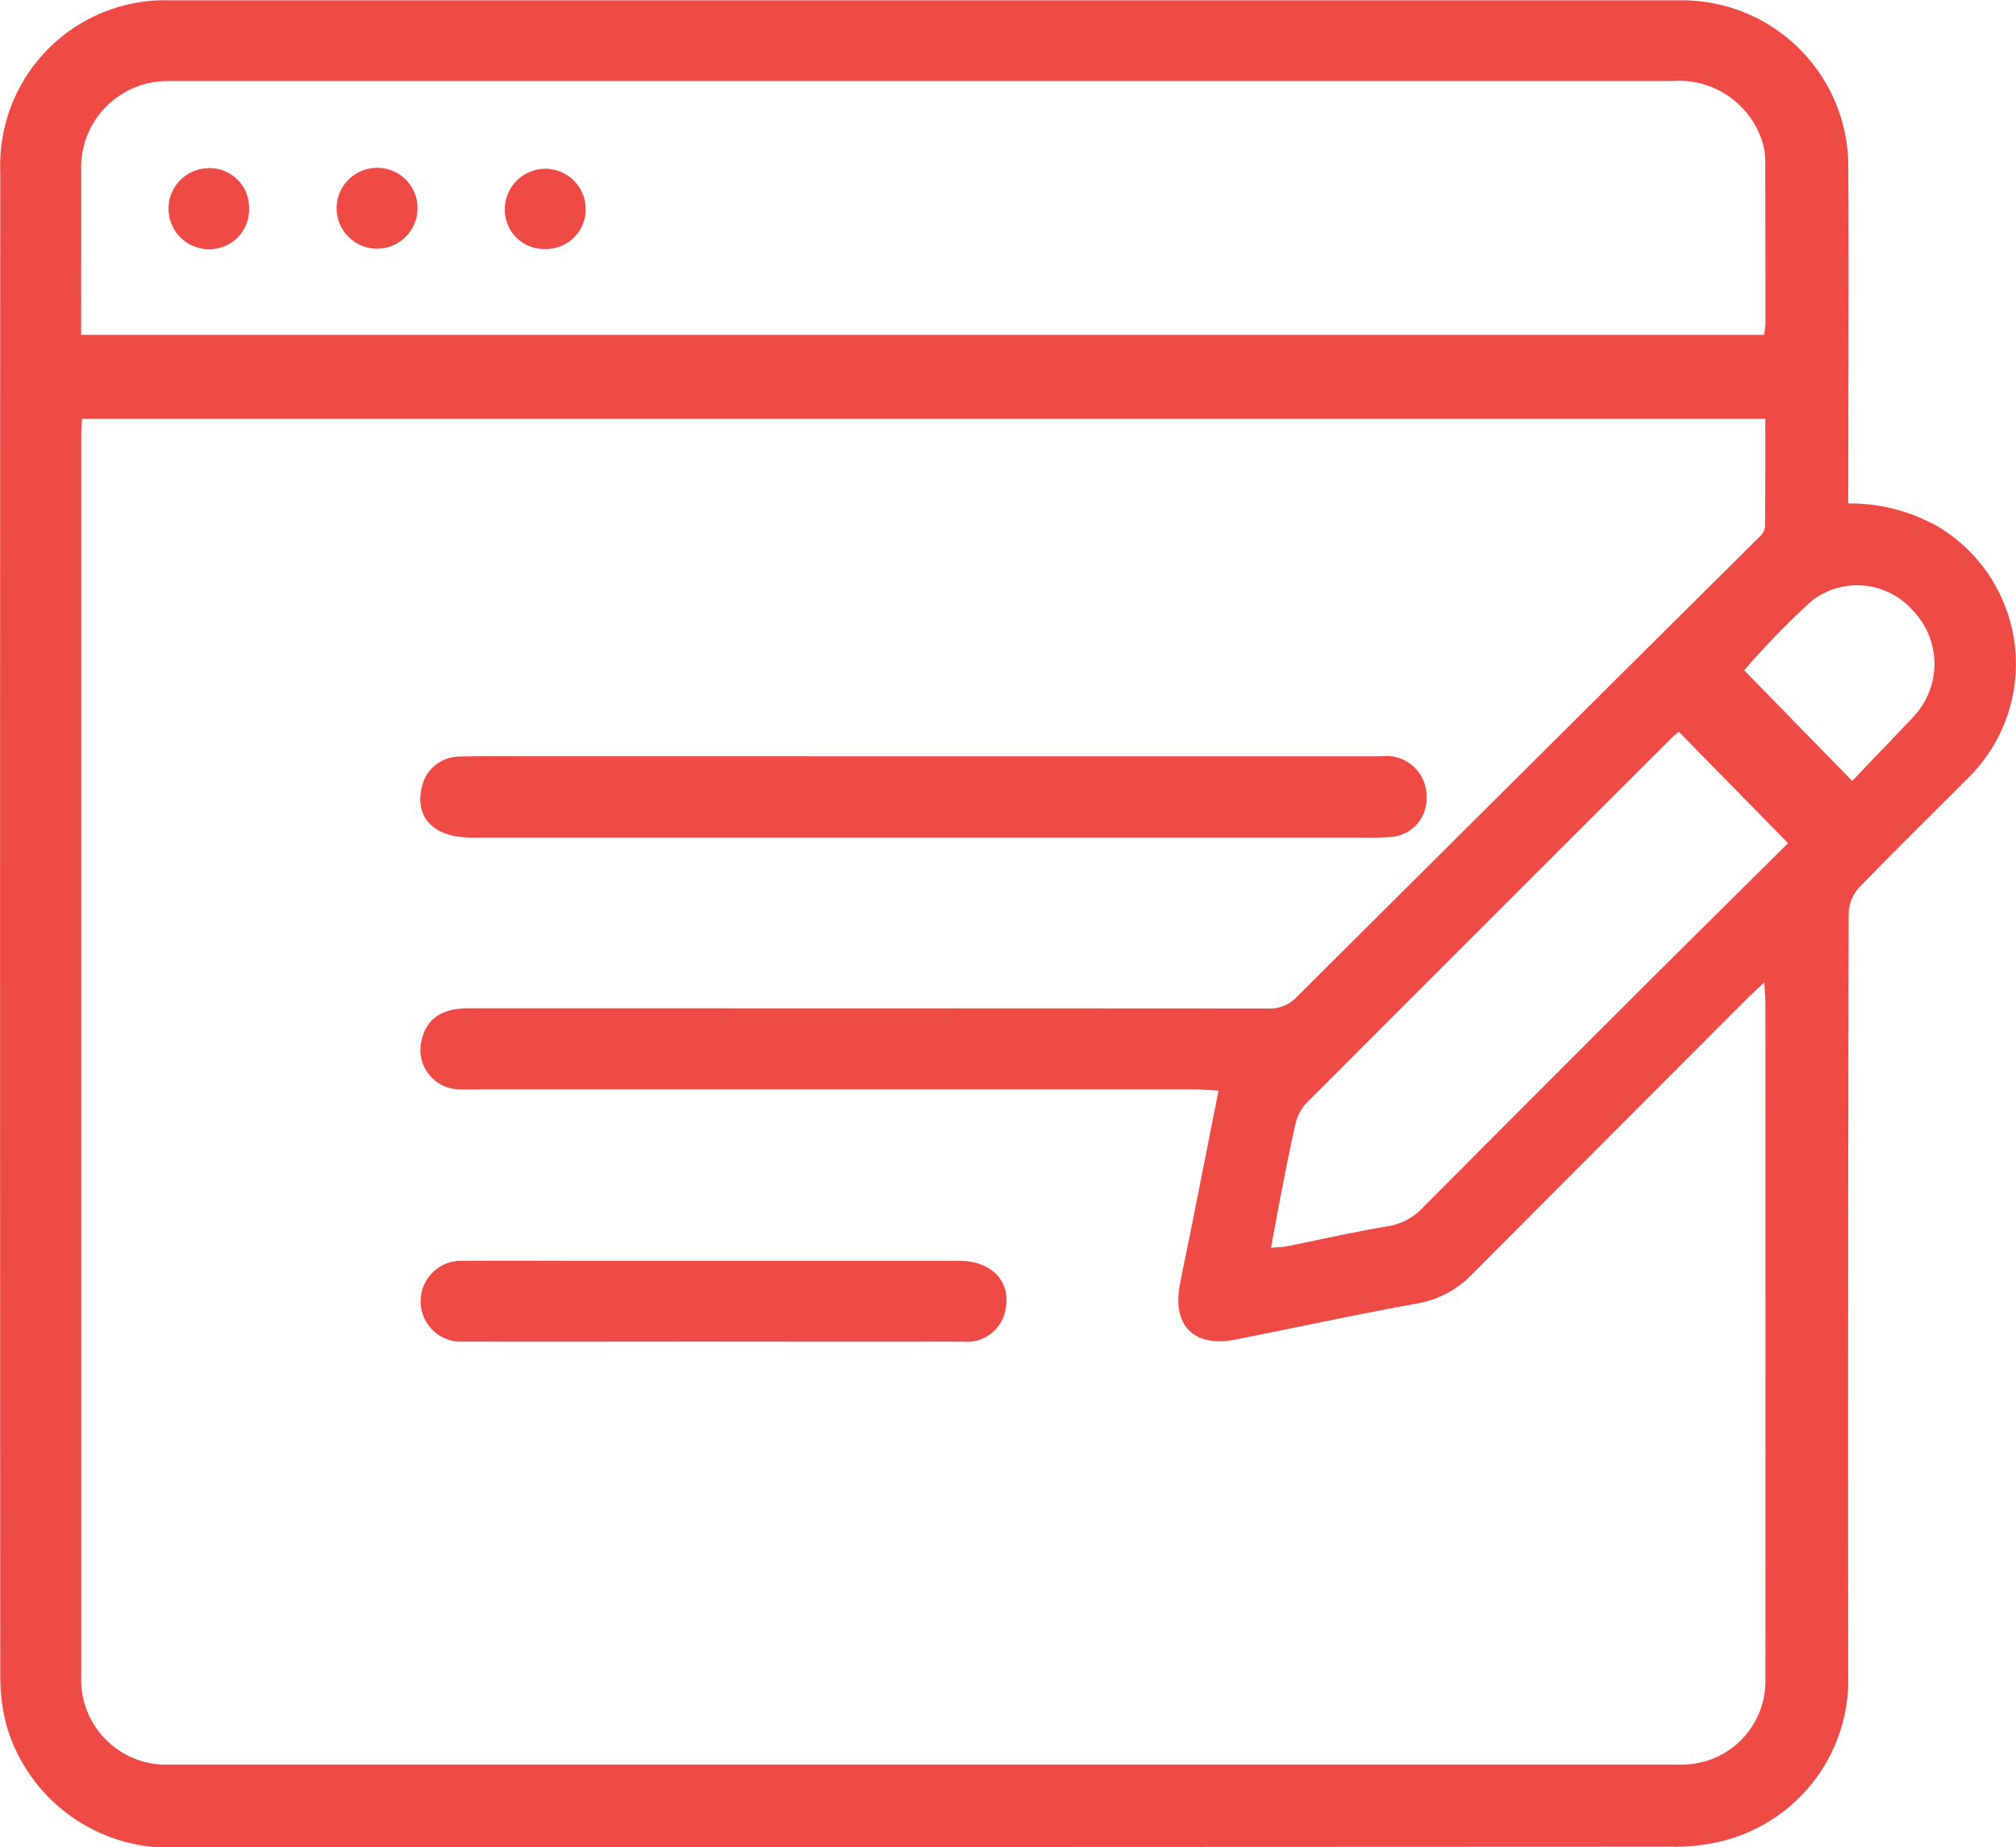
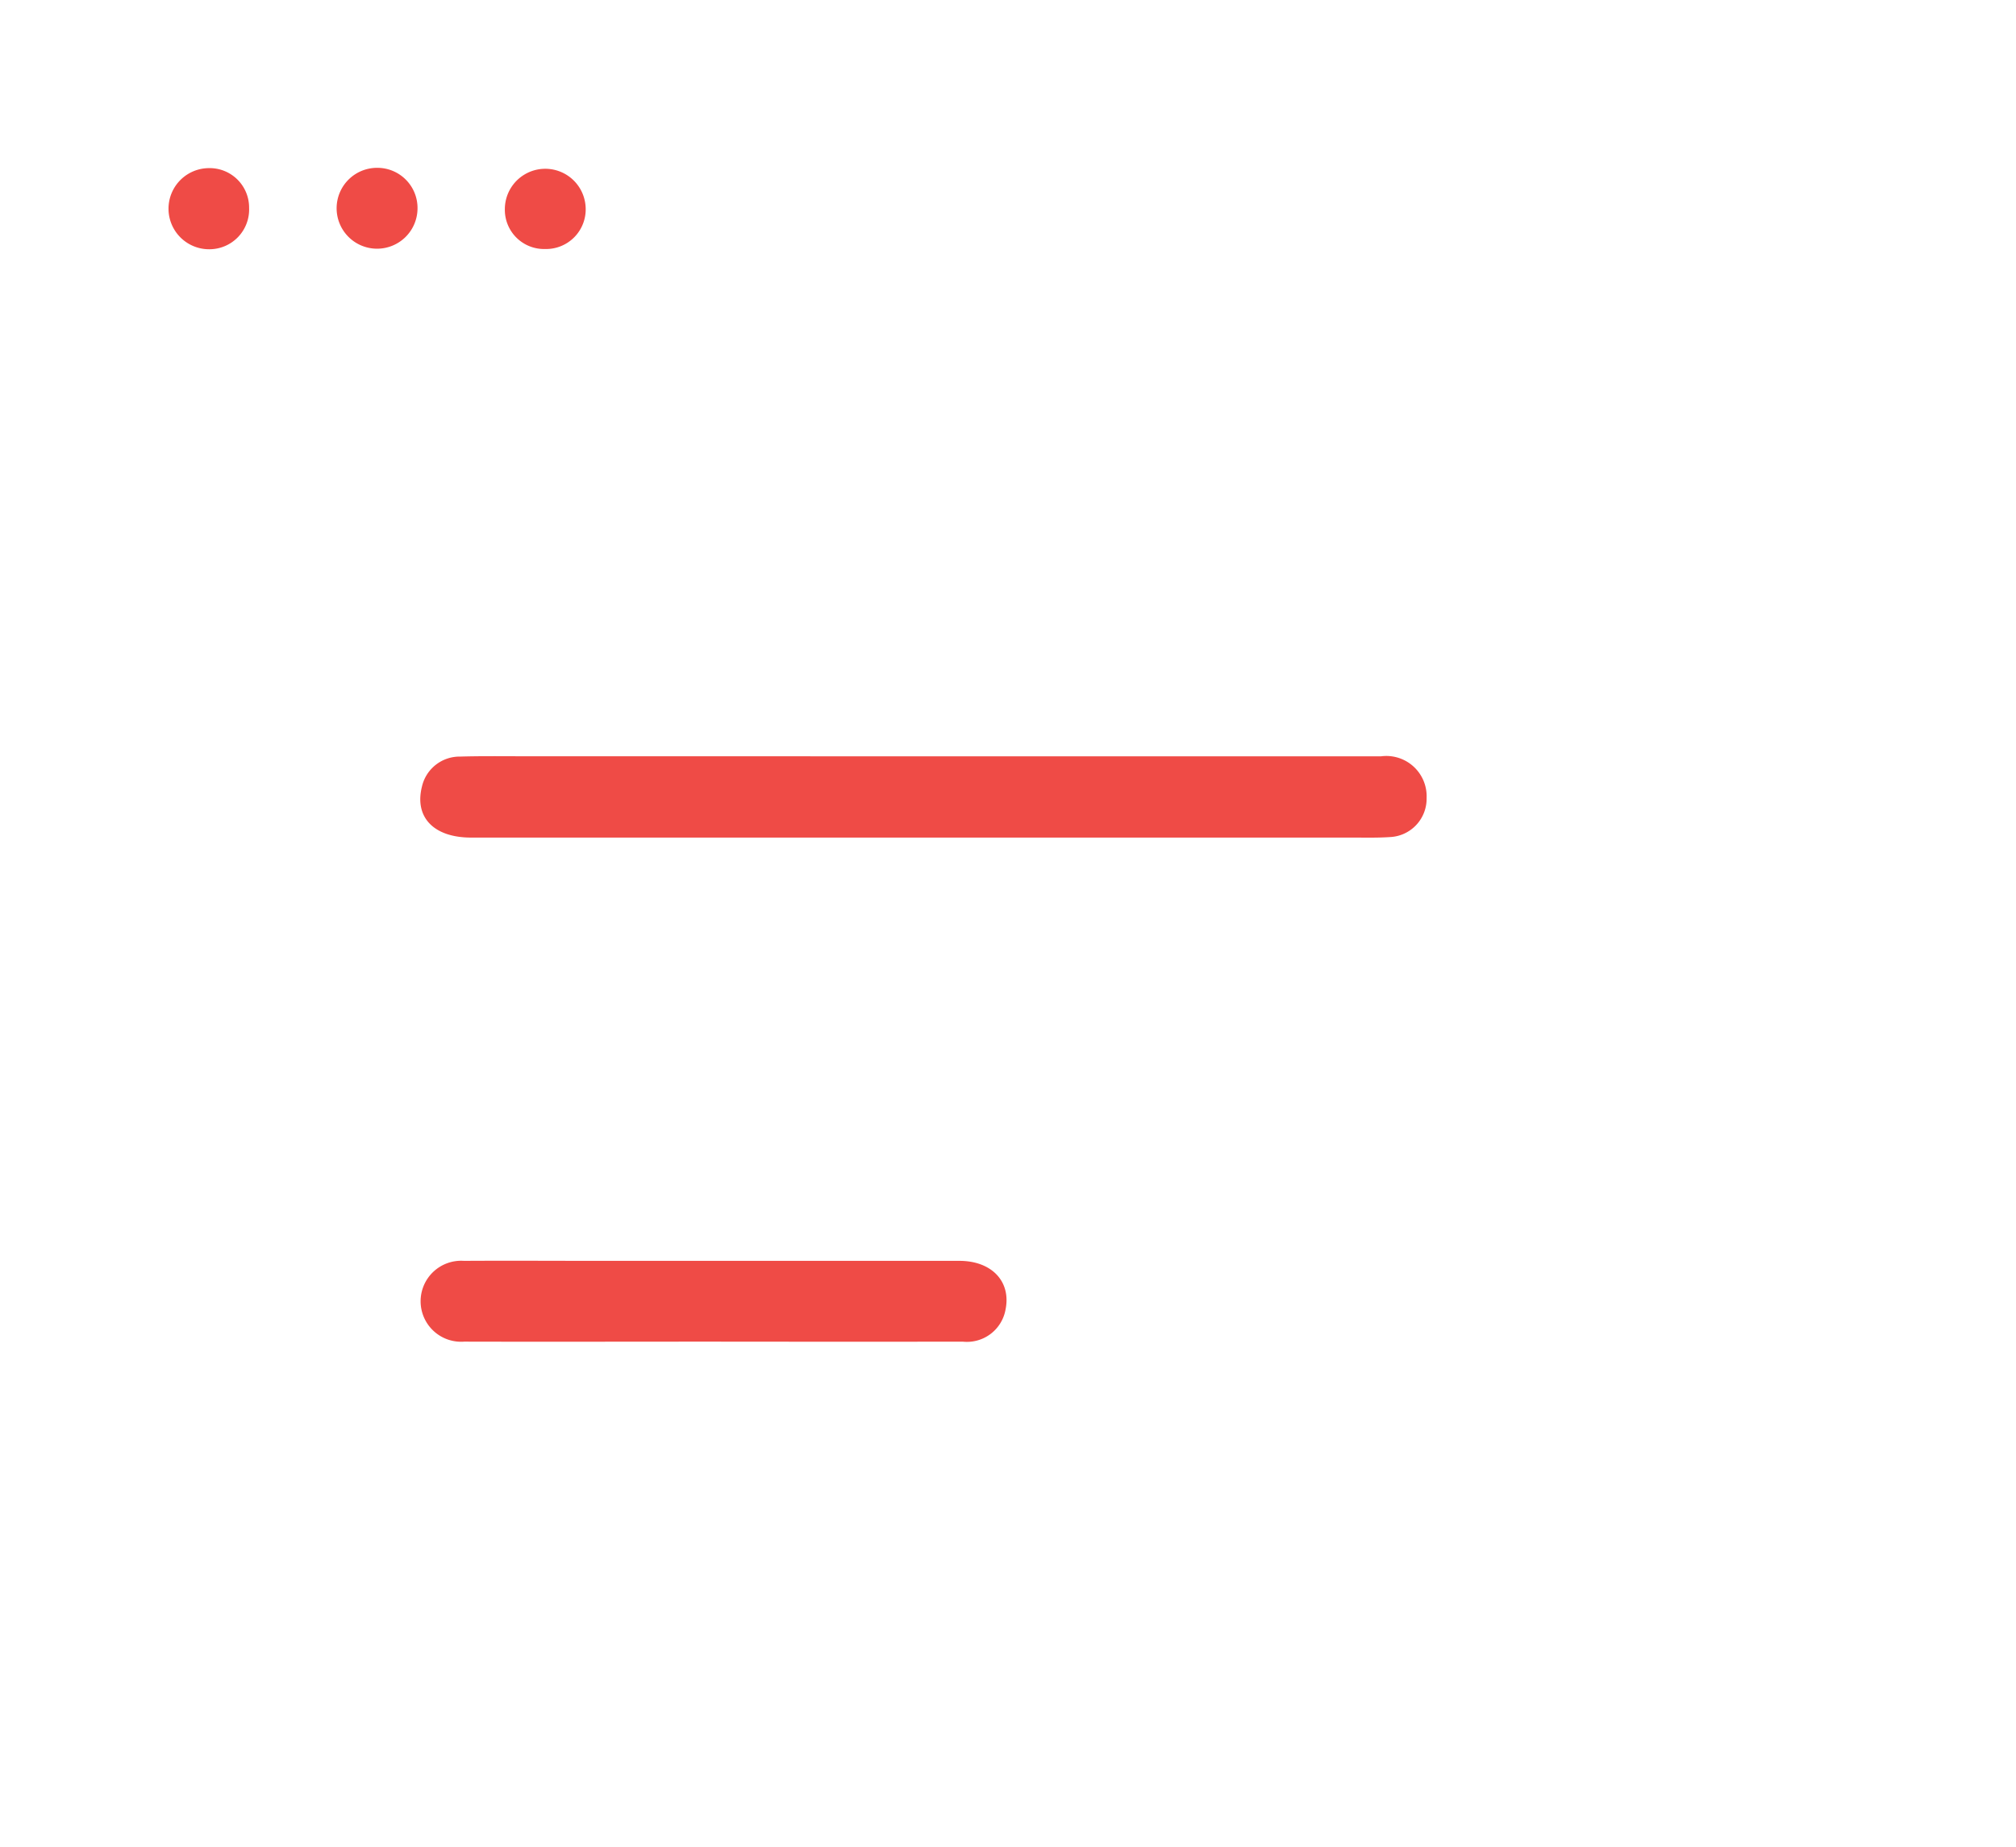
<svg xmlns="http://www.w3.org/2000/svg" width="66.436" height="60.893" viewBox="0 0 66.436 60.893">
  <g id="Group_31187" data-name="Group 31187" transform="translate(-8.858 -10.122)">
-     <path id="Path_14718" data-name="Path 14718" d="M69.765,26.716a5.9,5.9,0,0,1,2.933.75,5.273,5.273,0,0,1,1.068,8.251c-1.218,1.222-2.45,2.426-3.648,3.668a1.321,1.321,0,0,0-.338.836q-.026,12.534-.015,25.072a5.478,5.478,0,0,1-4.282,5.546,6.436,6.436,0,0,1-1.549.156q-24.561.01-49.12.02A5.588,5.588,0,0,1,9.067,66.98a6.3,6.3,0,0,1-.2-1.595q-.013-24.8,0-49.6a5.445,5.445,0,0,1,4.655-5.6,4.872,4.872,0,0,1,.858-.053q24.94,0,49.877,0a5.482,5.482,0,0,1,5.511,5.522c.02,3.468,0,6.937,0,10.4Zm-2.733-2.788H11.559c-.009.2-.024.362-.024.52q0,20.468,0,40.931a2.8,2.8,0,0,0,2.926,2.909q24.887,0,49.774,0a2.75,2.75,0,0,0,2.8-2.8q.007-11.162,0-22.326c0-.184-.02-.369-.037-.658-.246.233-.4.373-.553.522q-4.534,4.538-9.06,9.084a3.289,3.289,0,0,1-1.849.983c-1.994.362-3.977.792-5.967,1.185-1.362.268-2.088-.454-1.83-1.812.116-.6.244-1.2.362-1.794.3-1.509.6-3.019.913-4.6-.318-.018-.579-.042-.84-.042q-11.619,0-23.243,0c-.322,0-.647.013-.97,0a1.3,1.3,0,0,1-1.209-1.619c.154-.7.667-1.053,1.536-1.053q13.185,0,26.371.007a1.2,1.2,0,0,0,.941-.388q7.618-7.591,15.251-15.17a.518.518,0,0,0,.171-.309C67.036,26.315,67.032,25.134,67.032,23.928Zm-55.5-2.769H66.988a2.494,2.494,0,0,0,.048-.338c0-1.816,0-3.631-.007-5.445a2.2,2.2,0,0,0-.129-.682,2.88,2.88,0,0,0-2.951-1.9q-24.611,0-49.223,0c-.107,0-.217,0-.325,0a2.844,2.844,0,0,0-2.867,2.935q0,.754,0,1.509Zm56.25,16.756-3.6-3.672c-.053.046-.127.1-.189.158q-6.061,6.051-12.112,12.112a1.427,1.427,0,0,0-.329.652c-.189.82-.347,1.65-.509,2.477-.1.52-.193,1.04-.3,1.61.228-.02.371-.02.507-.046,1.125-.224,2.244-.48,3.376-.669a2.012,2.012,0,0,0,1.141-.63q4.08-4.1,8.18-8.189C65.251,40.425,66.549,39.139,67.782,37.915Zm-1.446-5.7,3.56,3.648c.614-.641,1.233-1.286,1.849-1.935a4.1,4.1,0,0,0,.355-.4,2.539,2.539,0,0,0-.222-3.3,2.44,2.44,0,0,0-3.324-.294A27.42,27.42,0,0,0,66.336,32.216Z" transform="translate(0 0)" fill="#ef4b46" />
    <path id="Path_14719" data-name="Path 14719" d="M31.793,21.487q7.519,0,15.04,0a1.329,1.329,0,0,1,1.5,1.375,1.264,1.264,0,0,1-1.191,1.286c-.412.029-.827.018-1.239.018l-29.058,0c-1.233,0-1.876-.673-1.619-1.685a1.273,1.273,0,0,1,1.255-.985c.682-.02,1.365-.011,2.047-.011Z" transform="translate(7.538 13.565)" fill="#ef4b46" />
    <path id="Path_14720" data-name="Path 14720" d="M24.81,31.734c-2.729,0-5.46.007-8.191,0a1.335,1.335,0,1,1-.009-2.663c1.474-.009,2.946,0,4.418,0q5.956,0,11.91,0c1.064,0,1.707.68,1.522,1.6a1.293,1.293,0,0,1-1.406,1.064Q28.934,31.739,24.81,31.734Z" transform="translate(7.536 22.612)" fill="#ef4b46" />
    <path id="Path_14721" data-name="Path 14721" d="M16.58,14a1.333,1.333,0,1,1-1.314-1.356A1.324,1.324,0,0,1,16.58,14Z" transform="translate(6.037 3.01)" fill="#ef4b46" />
-     <path id="Path_14722" data-name="Path 14722" d="M14.055,13.962a1.31,1.31,0,0,1-1.3,1.36,1.337,1.337,0,1,1-.037-2.674A1.3,1.3,0,0,1,14.055,13.962Z" transform="translate(3.012 3.016)" fill="#ef4b46" />
+     <path id="Path_14722" data-name="Path 14722" d="M14.055,13.962a1.31,1.31,0,0,1-1.3,1.36,1.337,1.337,0,1,1-.037-2.674A1.3,1.3,0,0,1,14.055,13.962" transform="translate(3.012 3.016)" fill="#ef4b46" />
    <path id="Path_14723" data-name="Path 14723" d="M17.767,15.316A1.292,1.292,0,0,1,16.442,14a1.332,1.332,0,0,1,2.663-.048A1.306,1.306,0,0,1,17.767,15.316Z" transform="translate(9.053 3.014)" fill="#ef4b46" />
  </g>
</svg>